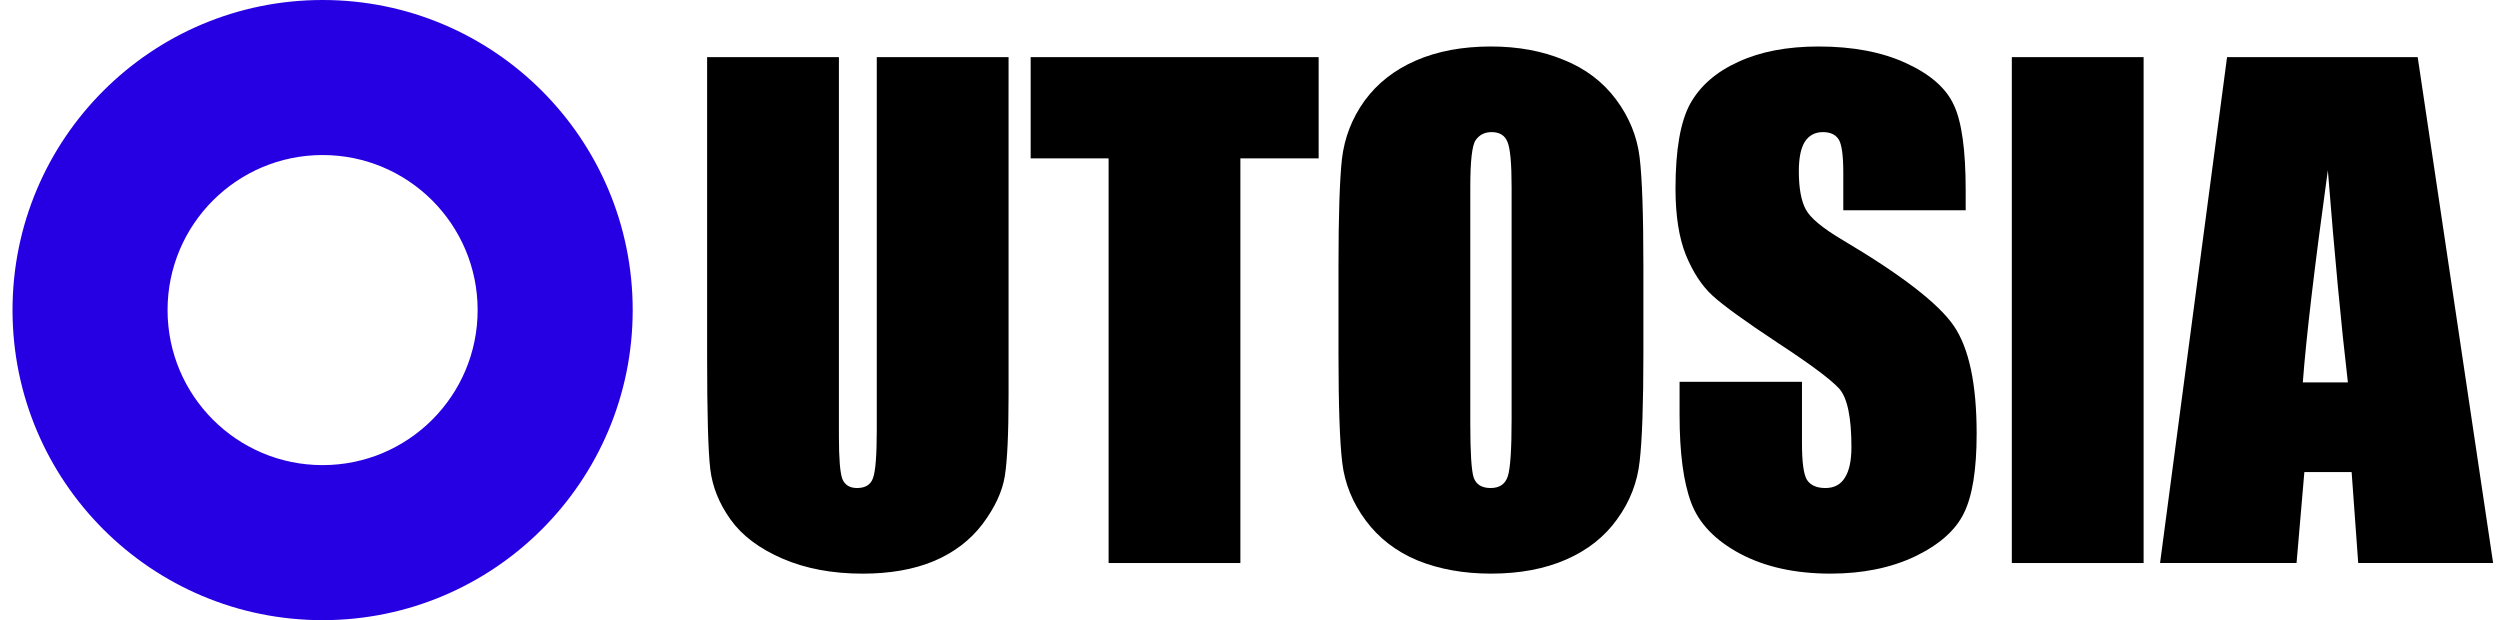
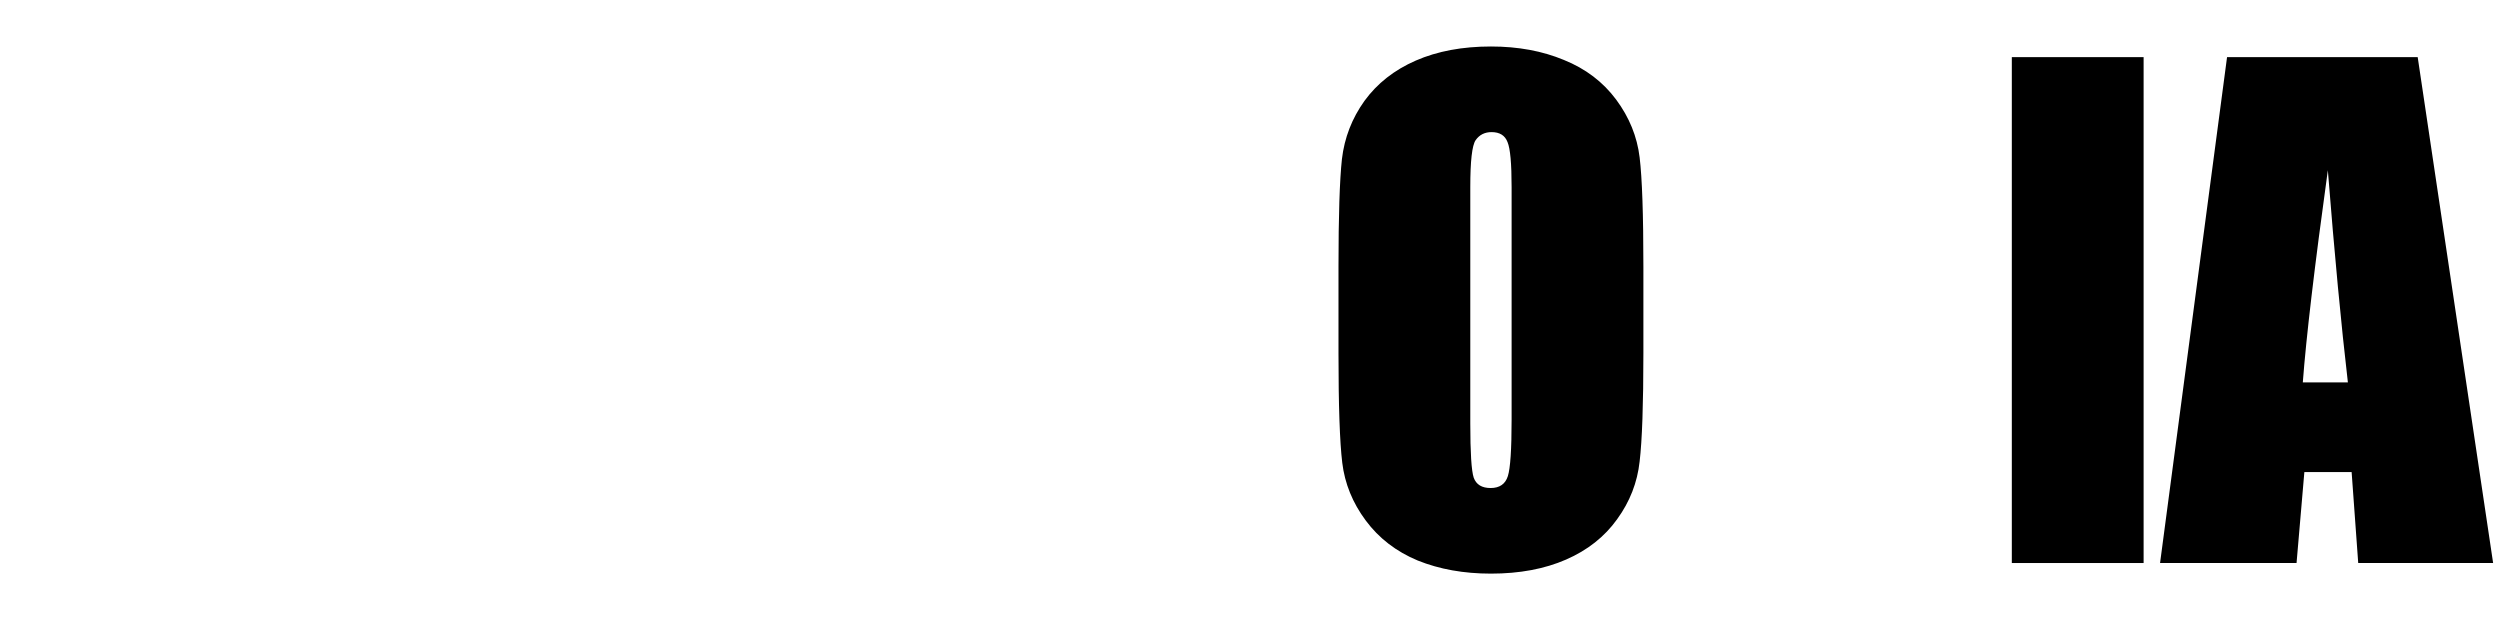
<svg xmlns="http://www.w3.org/2000/svg" width="129" height="32" viewBox="0 0 129 32" fill="none">
  <path d="M124.753 2.948L128.645 29.052H121.684L121.344 24.36H118.905L118.502 29.052H111.459L114.916 2.948H124.753ZM121.151 19.733C120.806 16.777 120.461 13.127 120.117 8.785C119.428 13.772 118.997 17.422 118.825 19.733H121.151Z" fill="black" />
  <path d="M110.61 2.948V29.052H103.81V2.948H110.61Z" fill="black" />
-   <path d="M101.429 10.848H95.114V8.913C95.114 8.01 95.033 7.435 94.872 7.188C94.71 6.941 94.441 6.817 94.064 6.817C93.655 6.817 93.343 6.984 93.127 7.317C92.922 7.65 92.82 8.155 92.82 8.833C92.82 9.703 92.939 10.359 93.175 10.8C93.402 11.24 94.042 11.772 95.098 12.396C98.124 14.191 100.029 15.664 100.816 16.814C101.602 17.964 101.995 19.818 101.995 22.376C101.995 24.236 101.774 25.606 101.333 26.488C100.902 27.369 100.062 28.111 98.813 28.713C97.564 29.304 96.11 29.599 94.452 29.599C92.632 29.599 91.076 29.255 89.783 28.568C88.502 27.88 87.662 27.004 87.264 25.939C86.865 24.875 86.666 23.365 86.666 21.409V19.7H92.982V22.876C92.982 23.854 93.068 24.483 93.24 24.762C93.423 25.042 93.741 25.182 94.193 25.182C94.645 25.182 94.979 25.004 95.195 24.649C95.421 24.295 95.534 23.768 95.534 23.07C95.534 21.532 95.324 20.527 94.904 20.055C94.473 19.581 93.412 18.791 91.722 17.684C90.031 16.567 88.911 15.755 88.362 15.25C87.813 14.745 87.355 14.046 86.989 13.154C86.634 12.261 86.456 11.122 86.456 9.736C86.456 7.736 86.709 6.274 87.215 5.35C87.732 4.426 88.561 3.705 89.703 3.189C90.844 2.663 92.222 2.399 93.838 2.399C95.604 2.399 97.106 2.684 98.344 3.254C99.594 3.824 100.417 4.544 100.816 5.414C101.225 6.274 101.429 7.742 101.429 9.816V10.848Z" fill="black" />
  <path d="M84.799 18.233C84.799 20.855 84.734 22.715 84.605 23.811C84.487 24.897 84.099 25.891 83.442 26.794C82.796 27.697 81.918 28.39 80.809 28.874C79.7 29.358 78.408 29.599 76.933 29.599C75.533 29.599 74.273 29.374 73.153 28.922C72.044 28.46 71.15 27.772 70.472 26.858C69.793 25.945 69.389 24.951 69.26 23.876C69.131 22.801 69.066 20.92 69.066 18.233V13.766C69.066 11.144 69.126 9.289 69.244 8.204C69.373 7.107 69.761 6.108 70.407 5.205C71.064 4.302 71.947 3.609 73.056 3.125C74.165 2.641 75.457 2.399 76.933 2.399C78.332 2.399 79.587 2.631 80.696 3.093C81.816 3.544 82.715 4.227 83.394 5.14C84.072 6.054 84.476 7.048 84.605 8.123C84.734 9.198 84.799 11.079 84.799 13.766V18.233ZM77.999 9.655C77.999 8.44 77.929 7.666 77.789 7.333C77.659 6.989 77.385 6.817 76.965 6.817C76.61 6.817 76.335 6.957 76.141 7.236C75.958 7.505 75.867 8.311 75.867 9.655V21.844C75.867 23.36 75.926 24.295 76.044 24.649C76.173 25.004 76.464 25.182 76.916 25.182C77.379 25.182 77.676 24.977 77.805 24.569C77.934 24.16 77.999 23.188 77.999 21.651V9.655Z" fill="black" />
-   <path d="M68.042 2.948V8.172H64.004V29.052H57.204V8.172H53.182V2.948H68.042Z" fill="black" />
-   <path d="M52.042 2.948V20.394C52.042 22.371 51.977 23.763 51.848 24.57C51.719 25.365 51.337 26.187 50.702 27.036C50.066 27.875 49.226 28.514 48.182 28.955C47.148 29.385 45.926 29.6 44.515 29.6C42.954 29.6 41.575 29.342 40.38 28.826C39.185 28.31 38.291 27.639 37.699 26.811C37.106 25.983 36.757 25.112 36.649 24.199C36.541 23.274 36.487 21.34 36.487 18.394V2.948H43.288V22.522C43.288 23.661 43.347 24.392 43.465 24.715C43.594 25.026 43.847 25.182 44.224 25.182C44.655 25.182 44.93 25.01 45.048 24.666C45.177 24.312 45.242 23.484 45.242 22.183V2.948H52.042Z" fill="black" />
-   <path fill-rule="evenodd" clip-rule="evenodd" d="M16.646 24C21.065 24 24.646 20.418 24.646 16C24.646 11.582 21.065 8 16.646 8C12.228 8 8.646 11.582 8.646 16C8.646 20.418 12.228 24 16.646 24ZM16.646 32C25.483 32 32.647 24.837 32.647 16C32.647 7.163 25.483 0 16.646 0C7.81 0 0.646 7.163 0.646 16C0.646 24.837 7.81 32 16.646 32Z" fill="#2600E3" />
</svg>